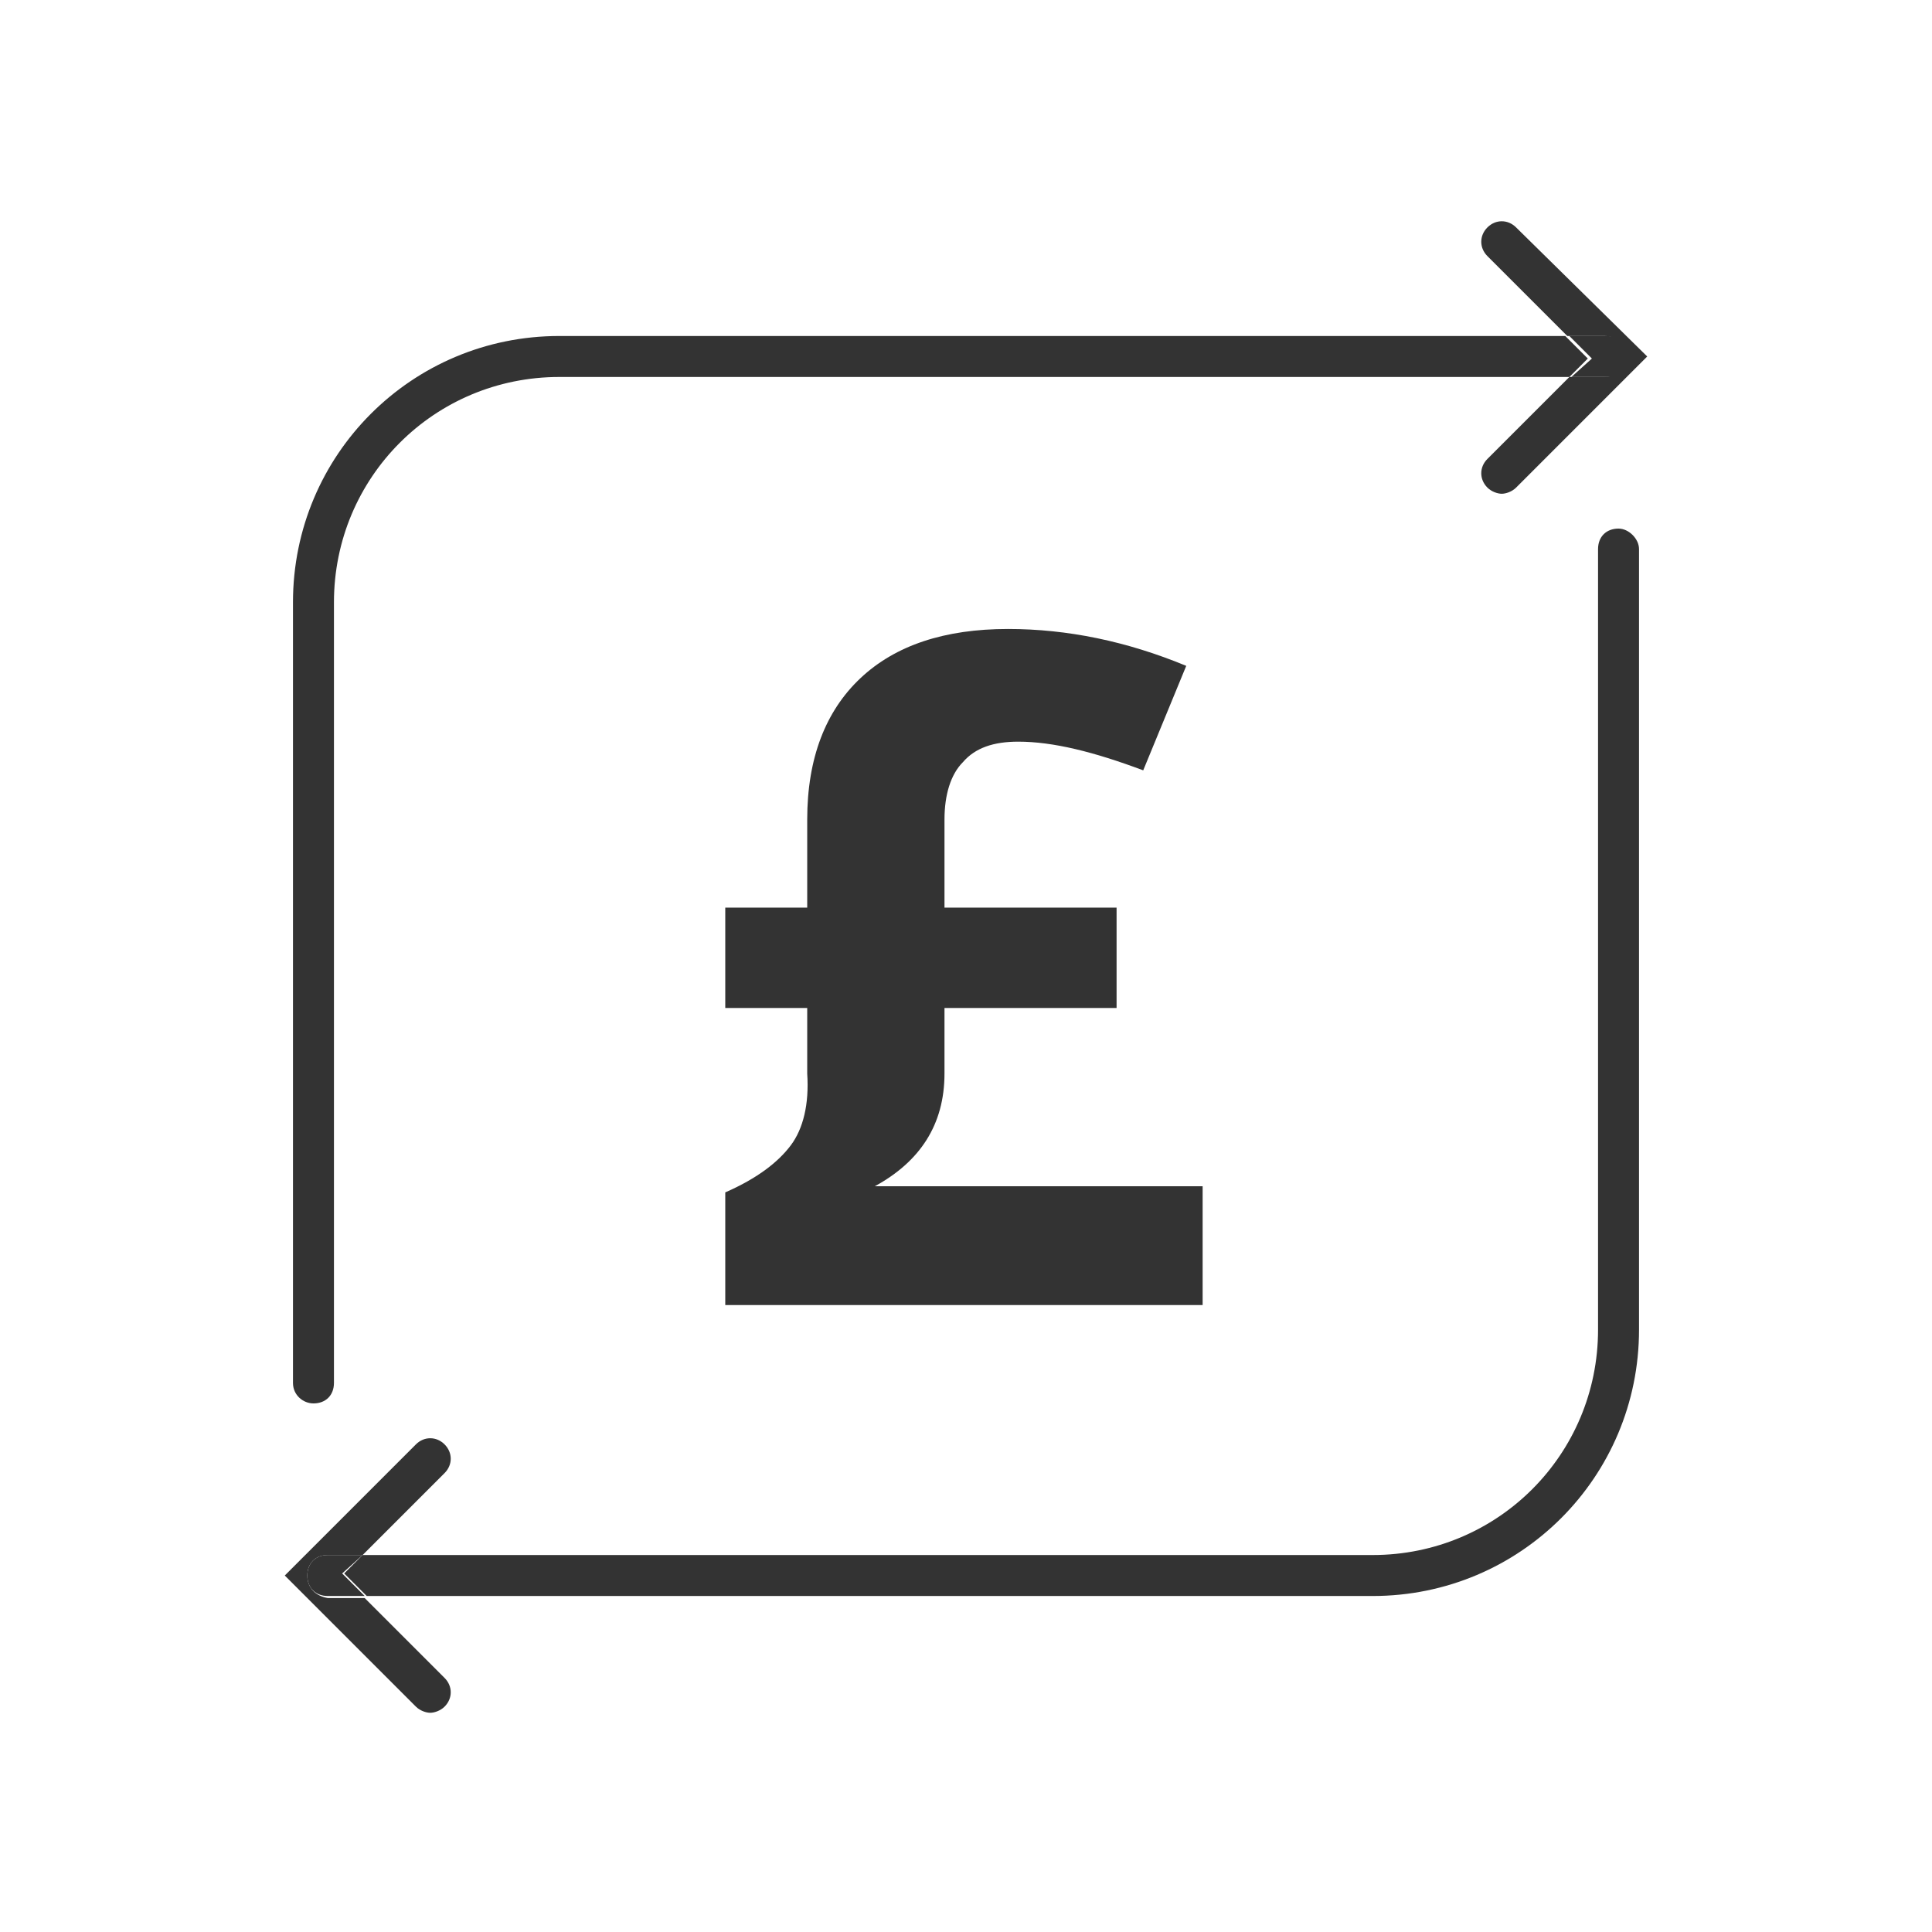
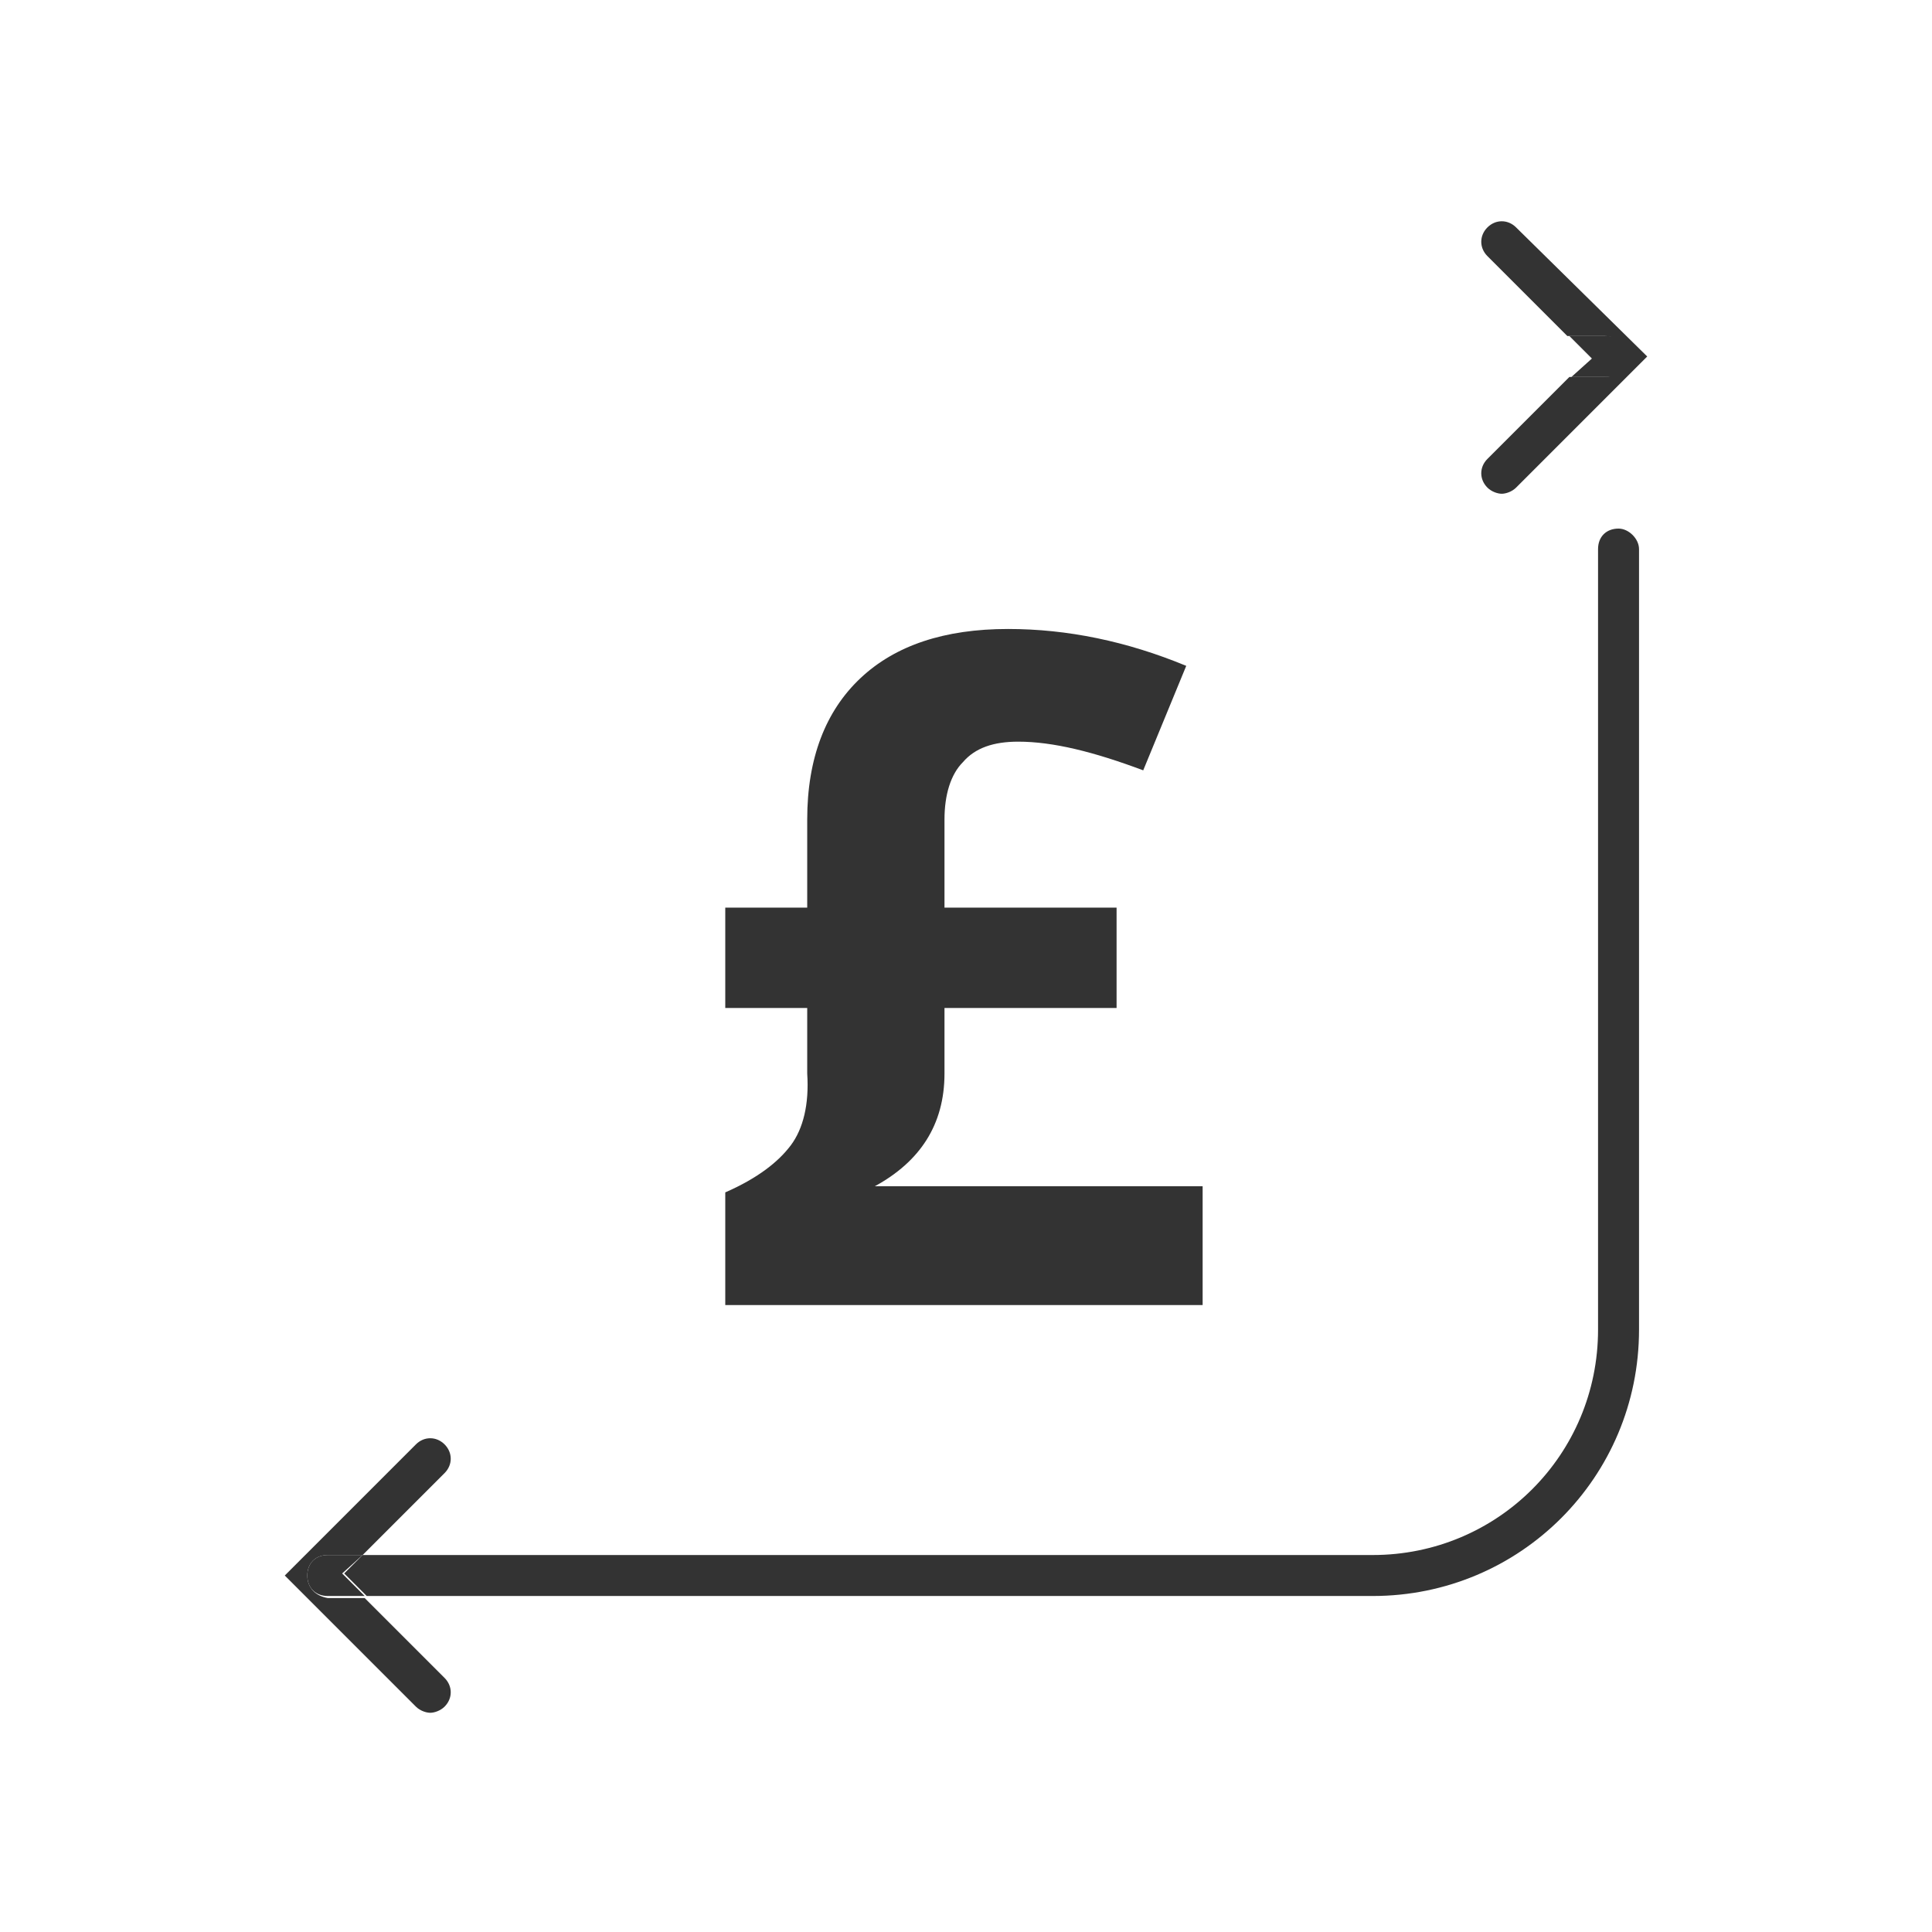
<svg xmlns="http://www.w3.org/2000/svg" version="1.1" id="Layer_1" x="0" y="0" viewBox="0 0 94.3 94.3" xml:space="preserve">
  <style>.st0{fill:#333}</style>
-   <path class="st0" d="M15.3 68.5c.6 0 1-.4 1-1V29.4c0-6.1 4.9-11 11-11h49.3l.9-.9-1.1-1.1H27.3c-7.2 0-13 5.8-13 13v38.1c0 .6.5 1 1 1z" />
  <path class="st0" d="M79.3 17.4c0 .6-.4 1-1 1h-1.7l-4 4c-.4.4-.4 1 0 1.4.2.2.5.3.7.3s.5-.1.7-.3l6.4-6.4-6.4-6.3c-.4-.4-1-.4-1.4 0s-.4 1 0 1.4l3.9 3.9h1.8c.6 0 1 .4 1 1z" />
  <path class="st0" d="M76.7 18.4h1.7c.6 0 1-.4 1-1s-.4-1-1-1h-1.8l1.1 1.1-1 .9zM79 25.8c-.6 0-1 .4-1 1v38.1c0 6.1-4.9 11-11 11H17.7l-.9.9 1.1 1.1H67c7.2 0 13-5.8 13-13V26.8c0-.5-.5-1-1-1z" />
  <path class="st0" d="M15 76.9c0-.6.4-1 1-1h1.7l4-4c.4-.4.4-1 0-1.4s-1-.4-1.4 0l-6.4 6.4 6.4 6.4c.2.2.5.3.7.3s.5-.1.7-.3c.4-.4.4-1 0-1.4L17.8 78H16c-.6-.1-1-.5-1-1.1z" />
  <path class="st0" d="M17.7 75.9H16c-.6 0-1 .4-1 1s.4 1 1 1h1.8l-1.1-1.1 1-.9zM38.6 55.9c-.6.8-1.6 1.6-3.2 2.3v5.5h23.3v-5.8h-16c2.2-1.2 3.4-3 3.4-5.5v-3.2h8.4v-4.9h-8.4V40c0-1.2.3-2.2.9-2.8.6-.7 1.5-1 2.7-1 1.7 0 3.7.5 6.1 1.4l2.1-5.1c-2.9-1.2-5.8-1.8-8.7-1.8-3.1 0-5.5.8-7.2 2.4-1.7 1.6-2.6 3.9-2.6 6.9v4.3h-4v4.9h4v3.2c.1 1.5-.2 2.7-.8 3.5z" />
</svg>